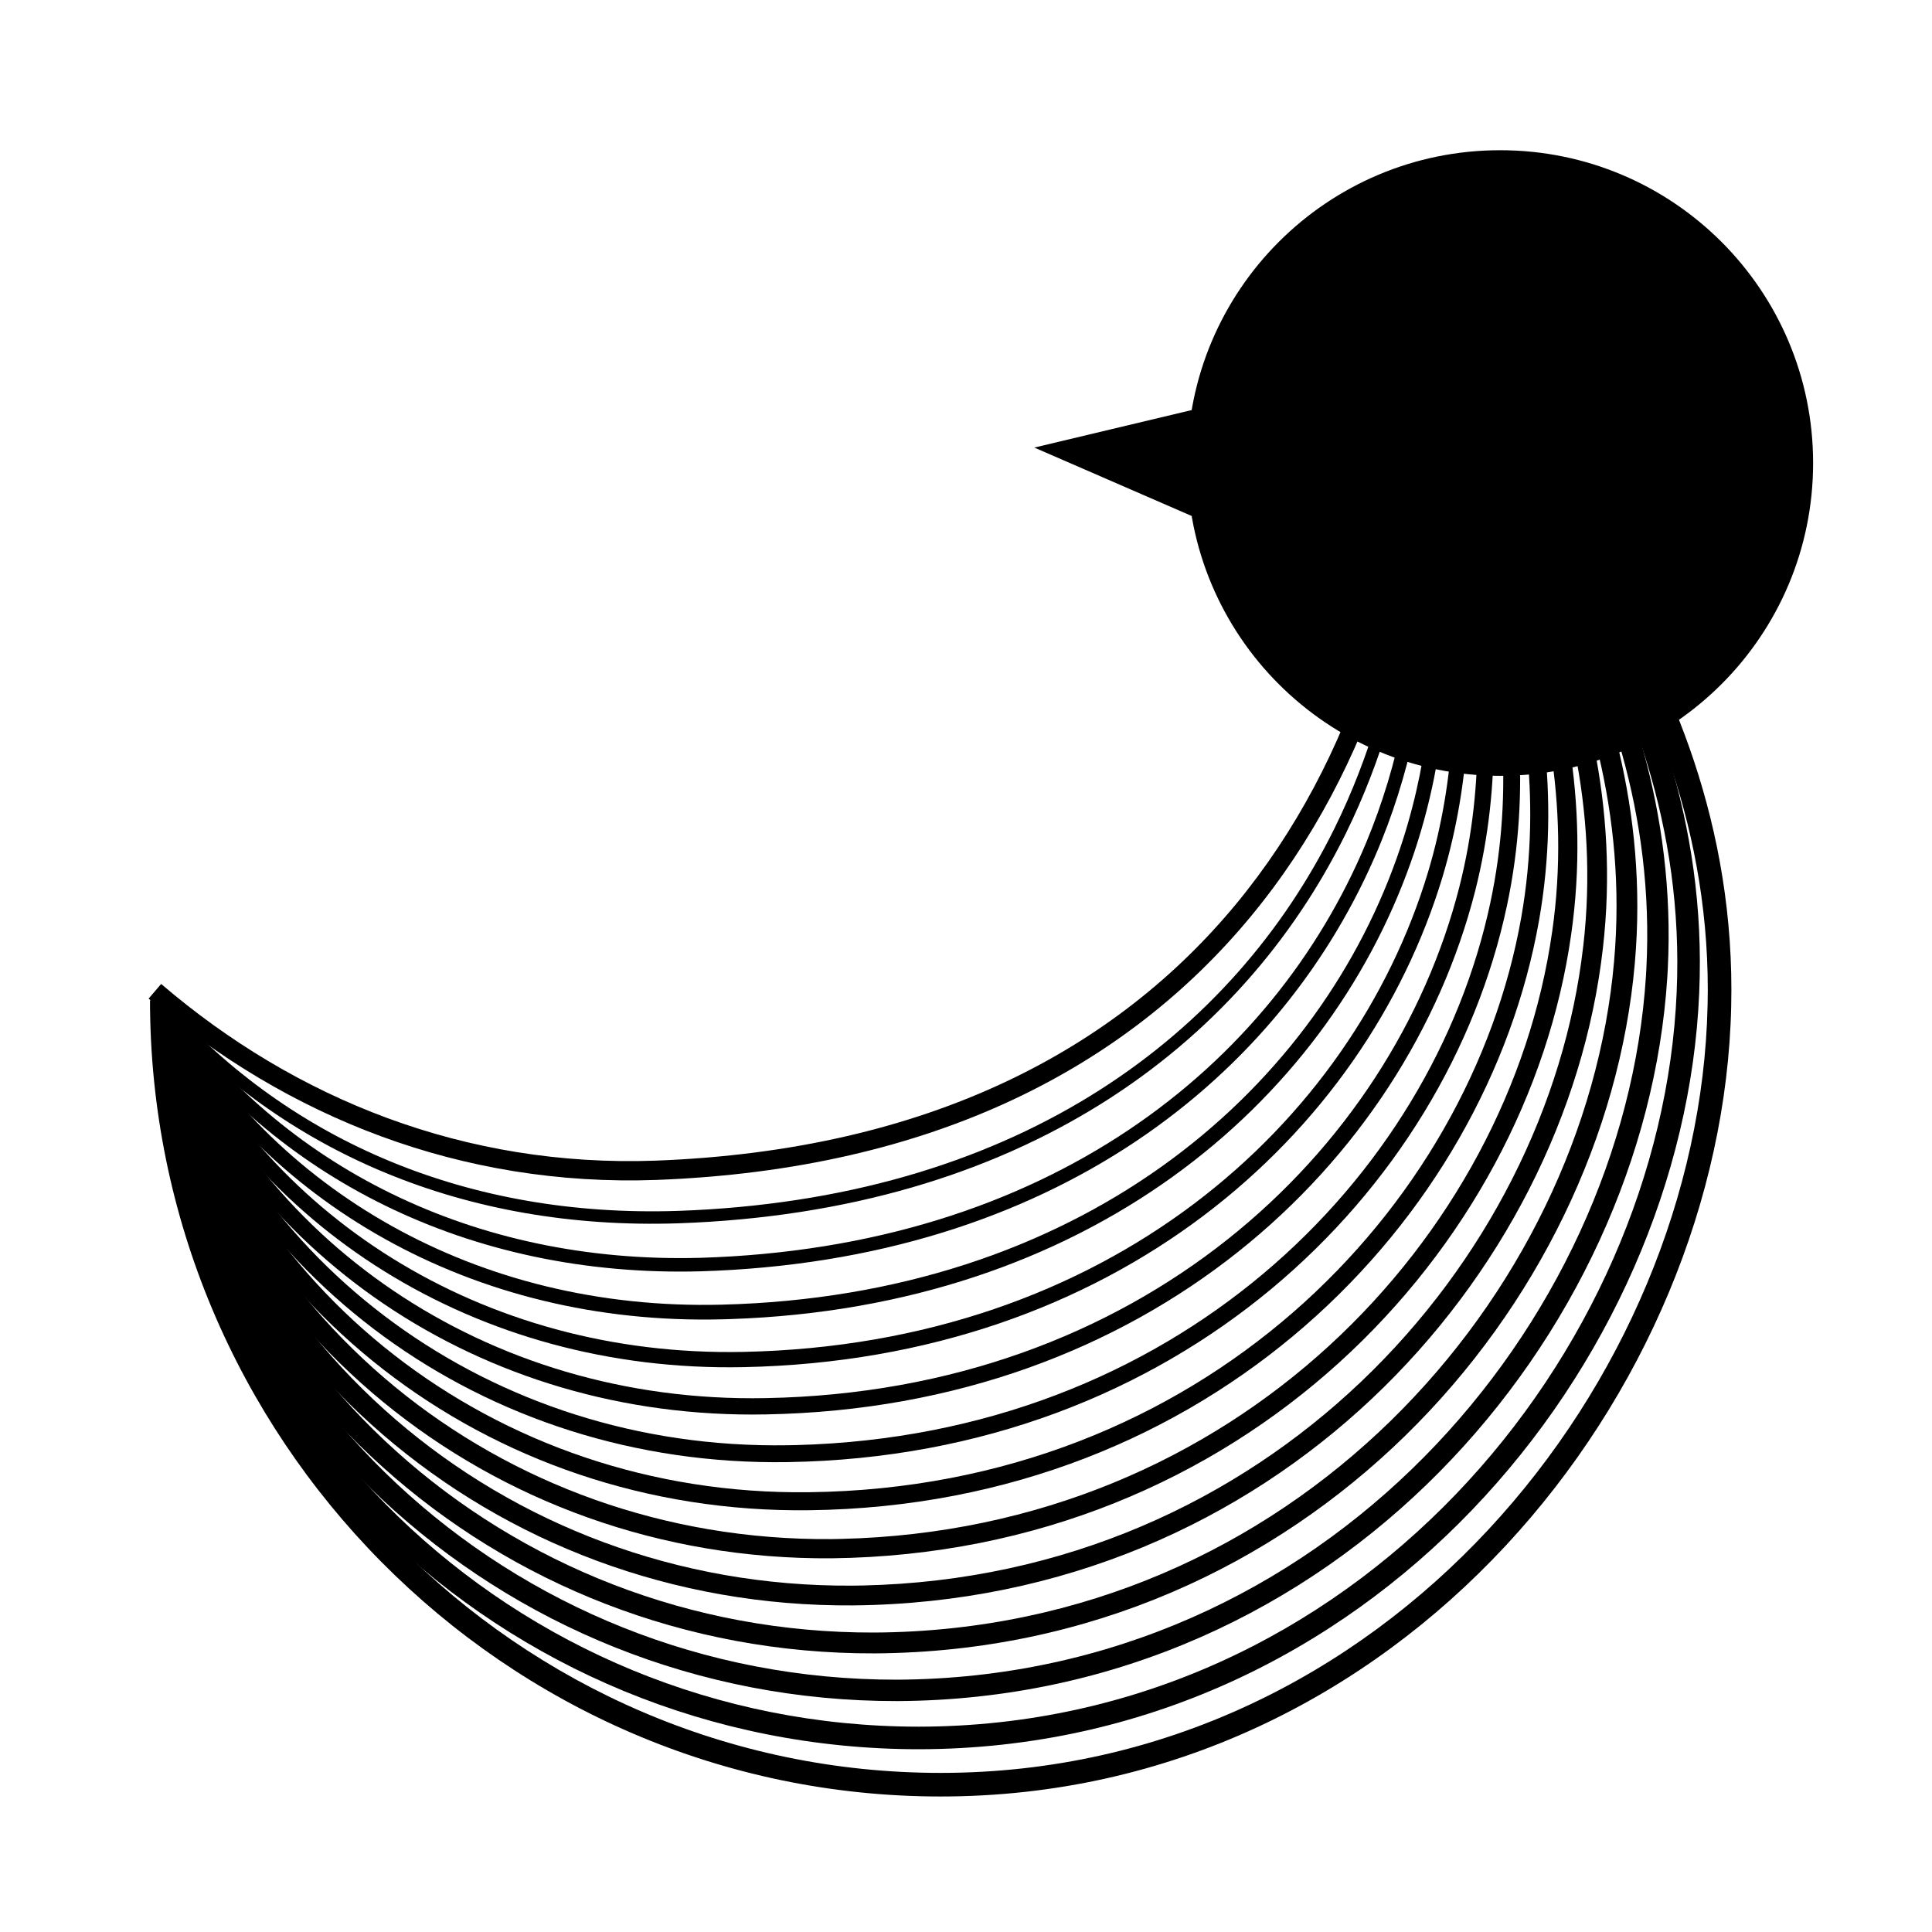
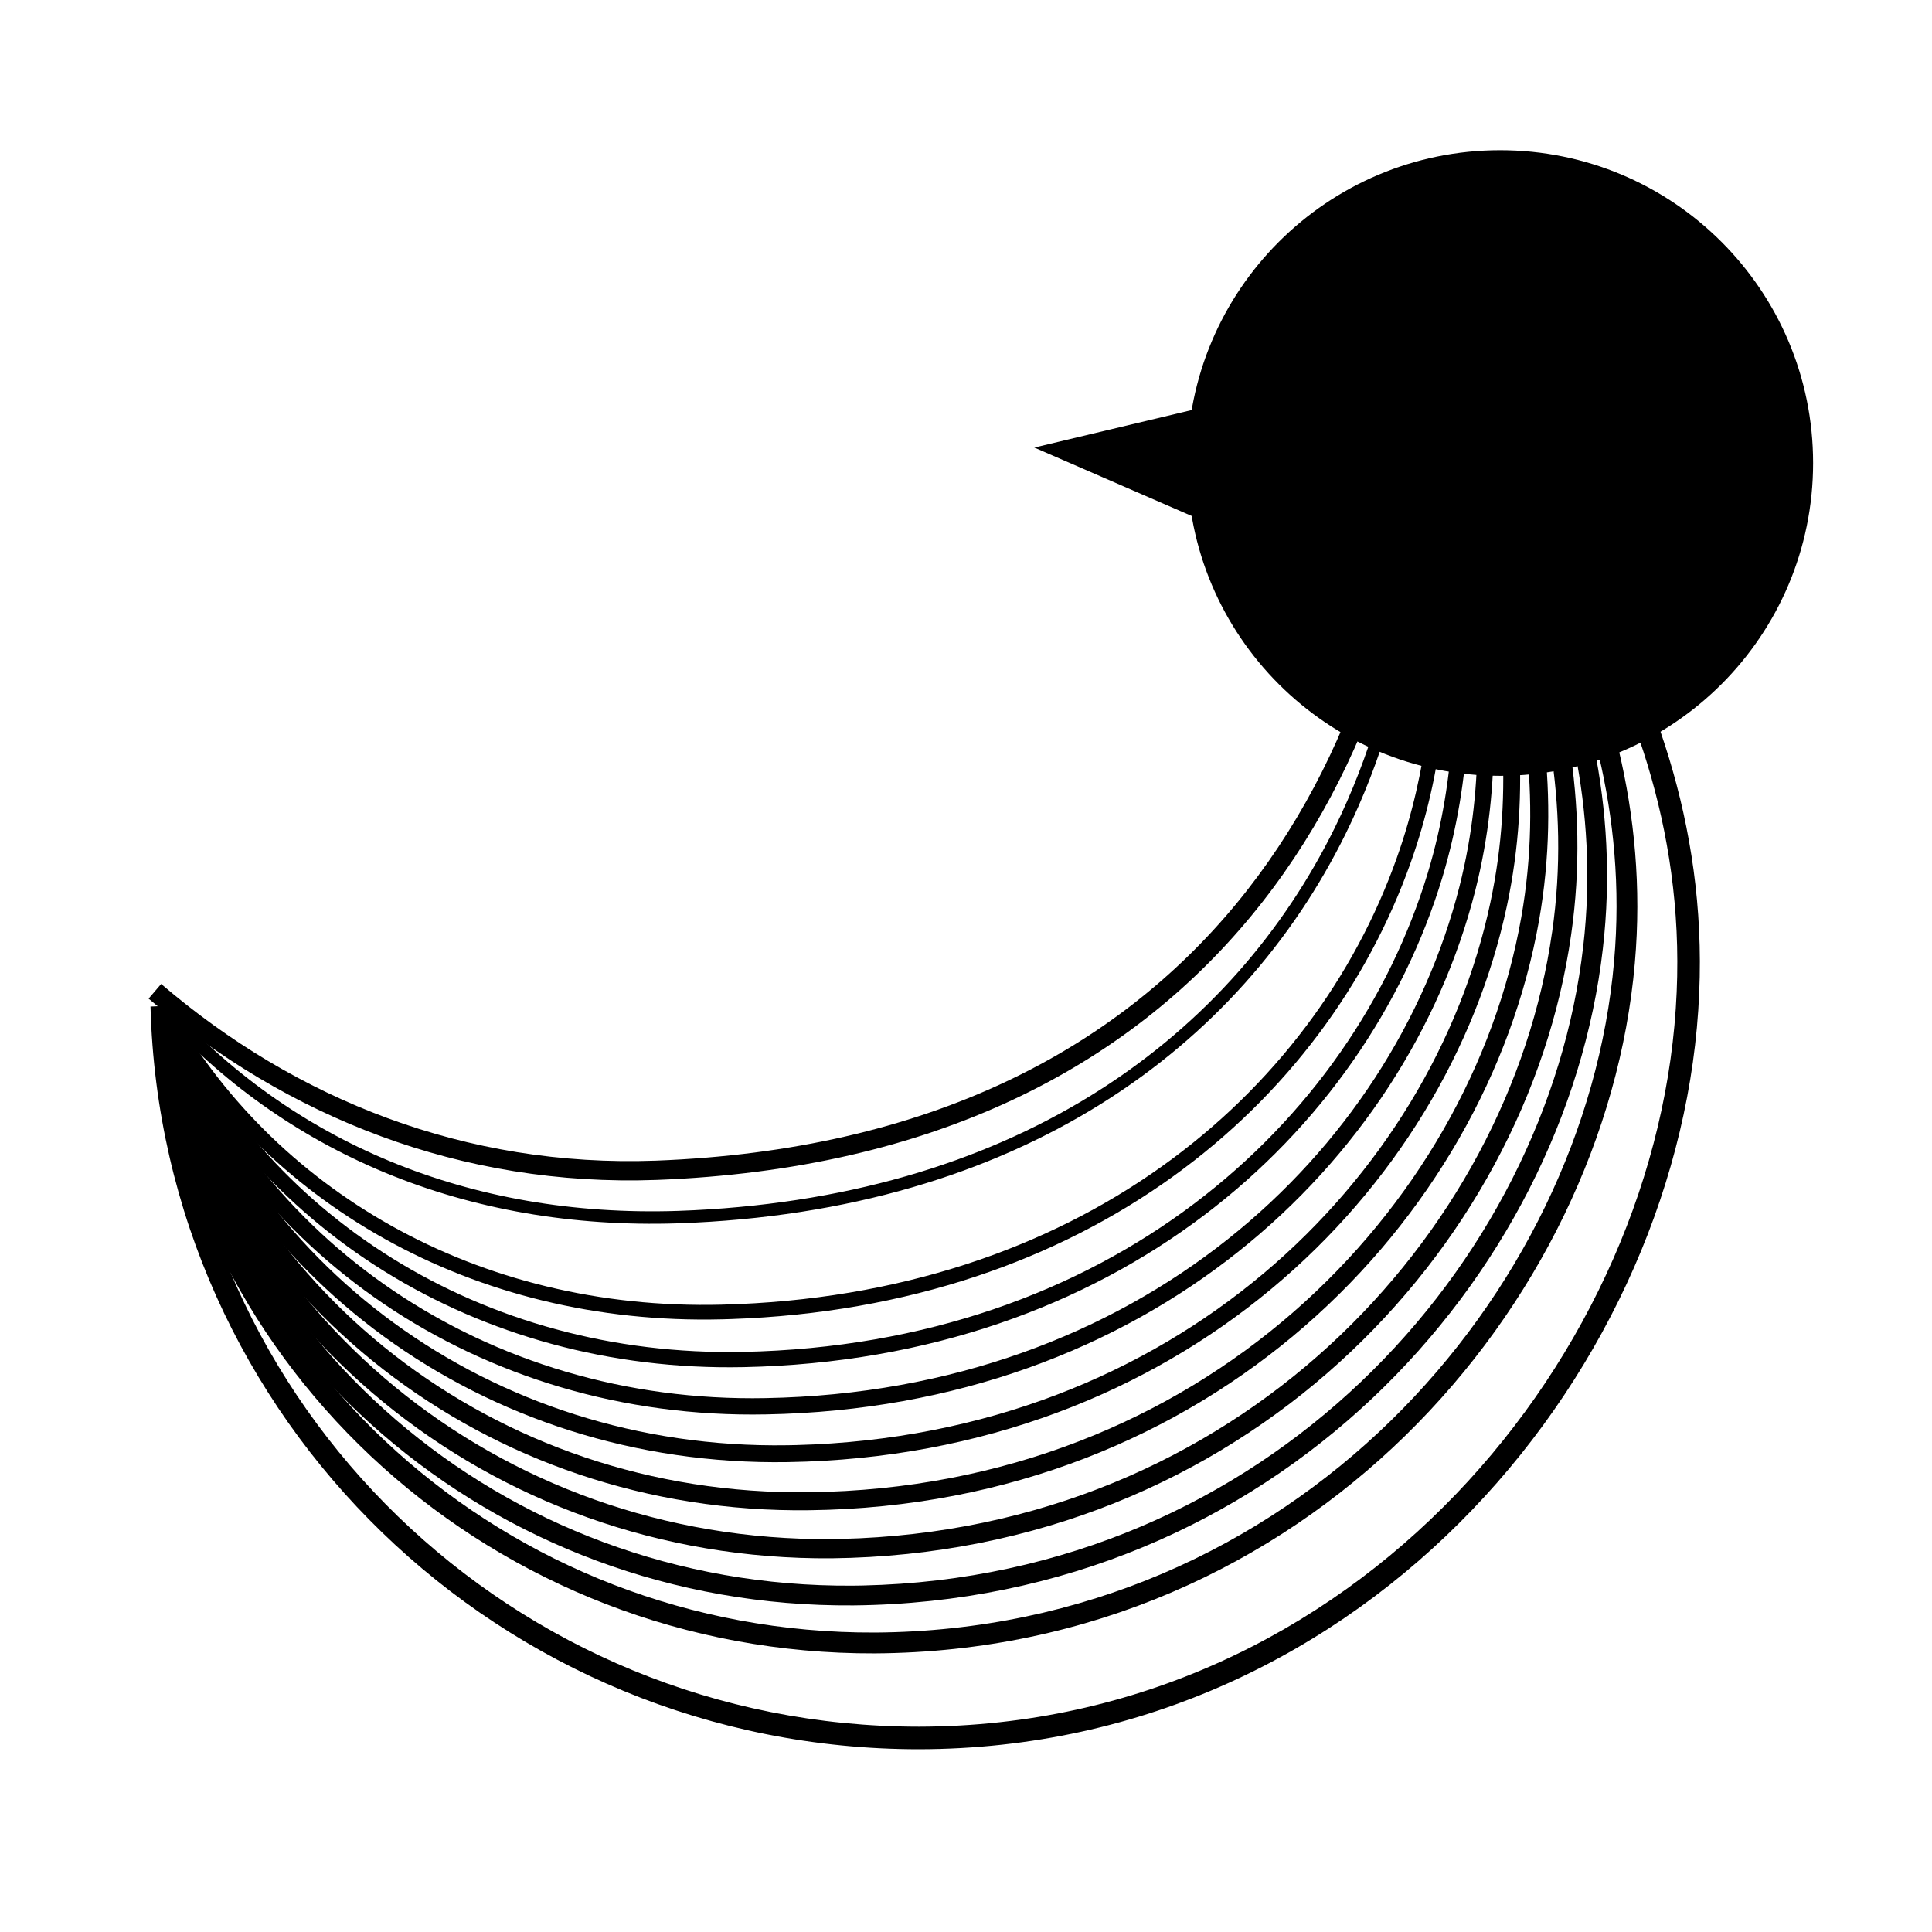
<svg xmlns="http://www.w3.org/2000/svg" width="65" height="65" viewBox="0 0 65 65" fill="none">
  <path d="M50.471 26.102C56.286 26.102 61 21.391 61 15.578C61 9.765 56.286 5.054 50.471 5.054C44.656 5.054 39.942 9.765 39.942 15.578C39.942 21.391 44.656 26.102 50.471 26.102Z" fill="black" />
  <path d="M34.795 15.059L40.715 13.648L40.361 17.476L34.791 15.055L34.795 15.059Z" fill="black" />
-   <path d="M48.149 12.487C49.609 13.781 58.53 21.78 58.244 33.862C57.959 46.818 47.146 60.441 31.646 60.441C16.948 60.441 5.047 48.336 5.047 33.652H5.841C5.841 47.905 17.395 59.647 31.646 59.647C46.646 59.647 57.172 46.44 57.449 33.845L57.45 33.844C57.727 22.152 49.073 14.369 47.621 13.082L48.149 12.487Z" fill="black" />
  <path d="M48.17 12.562C49.478 14.102 57.67 21.924 57.168 33.403C56.646 45.882 46.069 58.827 30.918 58.851H30.917C16.851 58.851 5.424 47.718 5.064 33.863L5.824 33.843C6.172 47.283 17.258 58.091 30.917 58.092C45.606 58.068 55.902 45.502 56.41 33.371V33.37C56.897 22.248 48.962 14.666 47.592 13.054L48.17 12.562Z" fill="black" />
-   <path d="M48.211 12.583C49.375 14.371 56.669 21.88 56.109 32.632L56.094 32.886C55.331 44.891 45.017 57.158 30.191 57.231H30.19C16.746 57.255 5.798 46.915 5.084 33.872L5.803 33.833C6.496 46.486 17.12 56.534 30.188 56.511C44.591 56.439 54.634 44.514 55.376 32.841L55.39 32.593C55.934 22.148 48.869 14.914 47.607 12.976L48.211 12.583Z" fill="black" />
  <path d="M48.196 12.624C49.246 14.674 55.906 22.123 55.002 32.403L55.002 32.404C53.999 43.934 43.927 55.532 29.439 55.626H29.438C16.641 55.675 6.169 46.097 5.095 33.883L5.792 33.822C6.834 45.664 16.993 54.972 29.435 54.925C43.525 54.834 53.329 43.55 54.304 32.343V32.343C55.185 22.33 48.735 15.212 47.573 12.944L48.196 12.624Z" fill="black" />
  <path d="M48.194 12.66C48.429 13.247 48.959 14.119 49.638 15.297C50.308 16.459 51.102 17.885 51.831 19.537C53.287 22.84 54.488 27.059 53.926 31.916C52.662 42.972 42.877 53.869 28.713 54.012H28.712C16.515 54.106 6.547 45.294 5.114 33.894L5.774 33.811C7.164 44.867 16.838 53.438 28.706 53.347L29.029 53.342C42.657 53.042 52.046 42.506 53.265 31.841L53.266 31.841C53.81 27.139 52.65 23.042 51.222 19.805C50.508 18.186 49.728 16.785 49.062 15.629C48.405 14.489 47.835 13.553 47.576 12.908L48.194 12.66Z" fill="black" />
  <path d="M48.193 12.707C48.4 13.364 48.864 14.28 49.45 15.467C50.028 16.64 50.709 18.05 51.323 19.658C52.551 22.874 53.514 26.896 52.858 31.455C51.356 42.035 41.831 52.26 27.985 52.427H27.984C16.41 52.52 6.915 44.472 5.126 33.907L5.762 33.799C7.496 44.041 16.71 51.872 27.978 51.781L28.294 51.775C41.632 51.462 50.771 41.566 52.218 31.363L52.219 31.363C52.854 26.949 51.924 23.043 50.72 19.888C50.118 18.31 49.448 16.923 48.87 15.752C48.3 14.595 47.804 13.619 47.577 12.901L48.193 12.707Z" fill="black" />
  <path d="M48.204 12.737C48.379 13.473 48.774 14.435 49.263 15.629C49.747 16.812 50.314 18.203 50.812 19.763C51.807 22.884 52.53 26.7 51.779 30.97L51.779 30.971C49.993 41.065 40.733 50.644 27.233 50.81C16.308 50.953 7.295 43.671 5.147 33.917L5.74 33.787C7.824 43.249 16.578 50.343 27.225 50.204H27.226C40.422 50.041 49.444 40.685 51.181 30.865C51.91 26.725 51.212 23.014 50.233 19.947C49.744 18.413 49.186 17.043 48.701 15.858C48.221 14.684 47.802 13.67 47.614 12.878L48.204 12.737Z" fill="black" />
  <path d="M48.185 12.757C48.334 13.566 48.664 14.574 49.061 15.777C49.456 16.973 49.91 18.347 50.293 19.863C51.06 22.896 51.544 26.514 50.697 30.483C48.651 40.097 39.68 48.98 26.503 49.191C16.204 49.358 7.677 42.842 5.172 33.93L5.718 33.776C8.151 42.431 16.443 48.787 26.494 48.624L26.796 48.618C39.538 48.281 48.166 39.652 50.142 30.365V30.364C50.964 26.511 50.497 22.987 49.743 20.002C49.365 18.508 48.917 17.153 48.522 15.955C48.13 14.765 47.784 13.716 47.627 12.859L48.185 12.757Z" fill="black" />
  <path d="M48.181 12.743C48.301 13.635 48.563 14.693 48.867 15.908C49.17 17.118 49.511 18.475 49.779 19.946C50.314 22.889 50.561 26.303 49.631 29.973C47.296 39.137 38.611 47.35 25.775 47.586L25.775 47.586C16.099 47.777 8.046 42.048 5.186 33.944L5.703 33.762C8.481 41.633 16.314 47.224 25.764 47.038C38.353 46.807 46.825 38.763 49.099 29.837C50.003 26.271 49.767 22.943 49.239 20.044C48.975 18.593 48.639 17.253 48.336 16.041C48.034 14.835 47.763 13.745 47.638 12.817L48.181 12.743Z" fill="black" />
  <path d="M48.164 12.783C48.257 13.752 48.45 14.856 48.659 16.083C48.868 17.307 49.092 18.647 49.241 20.074C49.54 22.93 49.541 26.143 48.529 29.512V29.513C45.91 38.17 37.54 45.736 25.023 45.996C15.972 46.183 8.427 41.218 5.21 33.956L5.678 33.748C8.808 40.814 16.159 45.666 25.013 45.483C37.309 45.228 45.484 37.807 48.038 29.364C49.024 26.084 49.026 22.944 48.731 20.128C48.584 18.719 48.363 17.393 48.154 16.169C47.946 14.95 47.749 13.825 47.654 12.832L48.164 12.783Z" fill="black" />
  <path d="M48.152 12.795C48.387 16.977 49.645 22.884 47.459 29.028C44.579 37.144 36.598 43.972 24.582 44.379L24.297 44.387C15.868 44.602 8.799 40.42 5.229 33.973L5.661 33.734C9.137 40.014 16.031 44.105 24.284 43.894C36.263 43.591 44.162 36.843 46.994 28.863C49.136 22.842 47.9 17.099 47.66 12.823L48.152 12.795Z" fill="black" />
-   <path d="M48.132 12.799C48.25 17.222 48.69 22.787 46.484 28.277L46.377 28.538C43.168 36.21 35.424 42.416 23.568 42.772H23.568C15.766 42.983 9.181 39.593 5.258 33.984L5.63 33.724C9.461 39.201 15.898 42.525 23.555 42.318C35.242 41.967 42.821 35.862 45.958 28.363C48.24 22.898 47.799 17.338 47.678 12.811L48.132 12.799Z" fill="black" />
  <path d="M48.09 12.783C48.114 17.631 47.741 23.05 45.273 28.052C41.738 35.217 34.335 40.757 22.817 41.157H22.817C15.66 41.392 9.563 38.785 5.288 33.992L5.6 33.714C9.787 38.408 15.762 40.97 22.802 40.739L23.333 40.717C34.402 40.173 41.49 34.775 44.898 27.867C47.321 22.956 47.696 17.617 47.672 12.785L48.09 12.783Z" fill="black" />
  <path d="M48.209 12.811C48.068 19.253 46.243 25.796 42.09 30.823C37.929 35.859 31.458 39.342 22.095 39.697H22.094C15.493 39.937 9.636 37.568 5 33.597L5.422 33.104C9.947 36.98 15.648 39.282 22.07 39.048C31.27 38.699 37.56 35.288 41.59 30.41C45.626 25.524 47.421 19.135 47.561 12.797L48.209 12.811Z" fill="black" />
</svg>